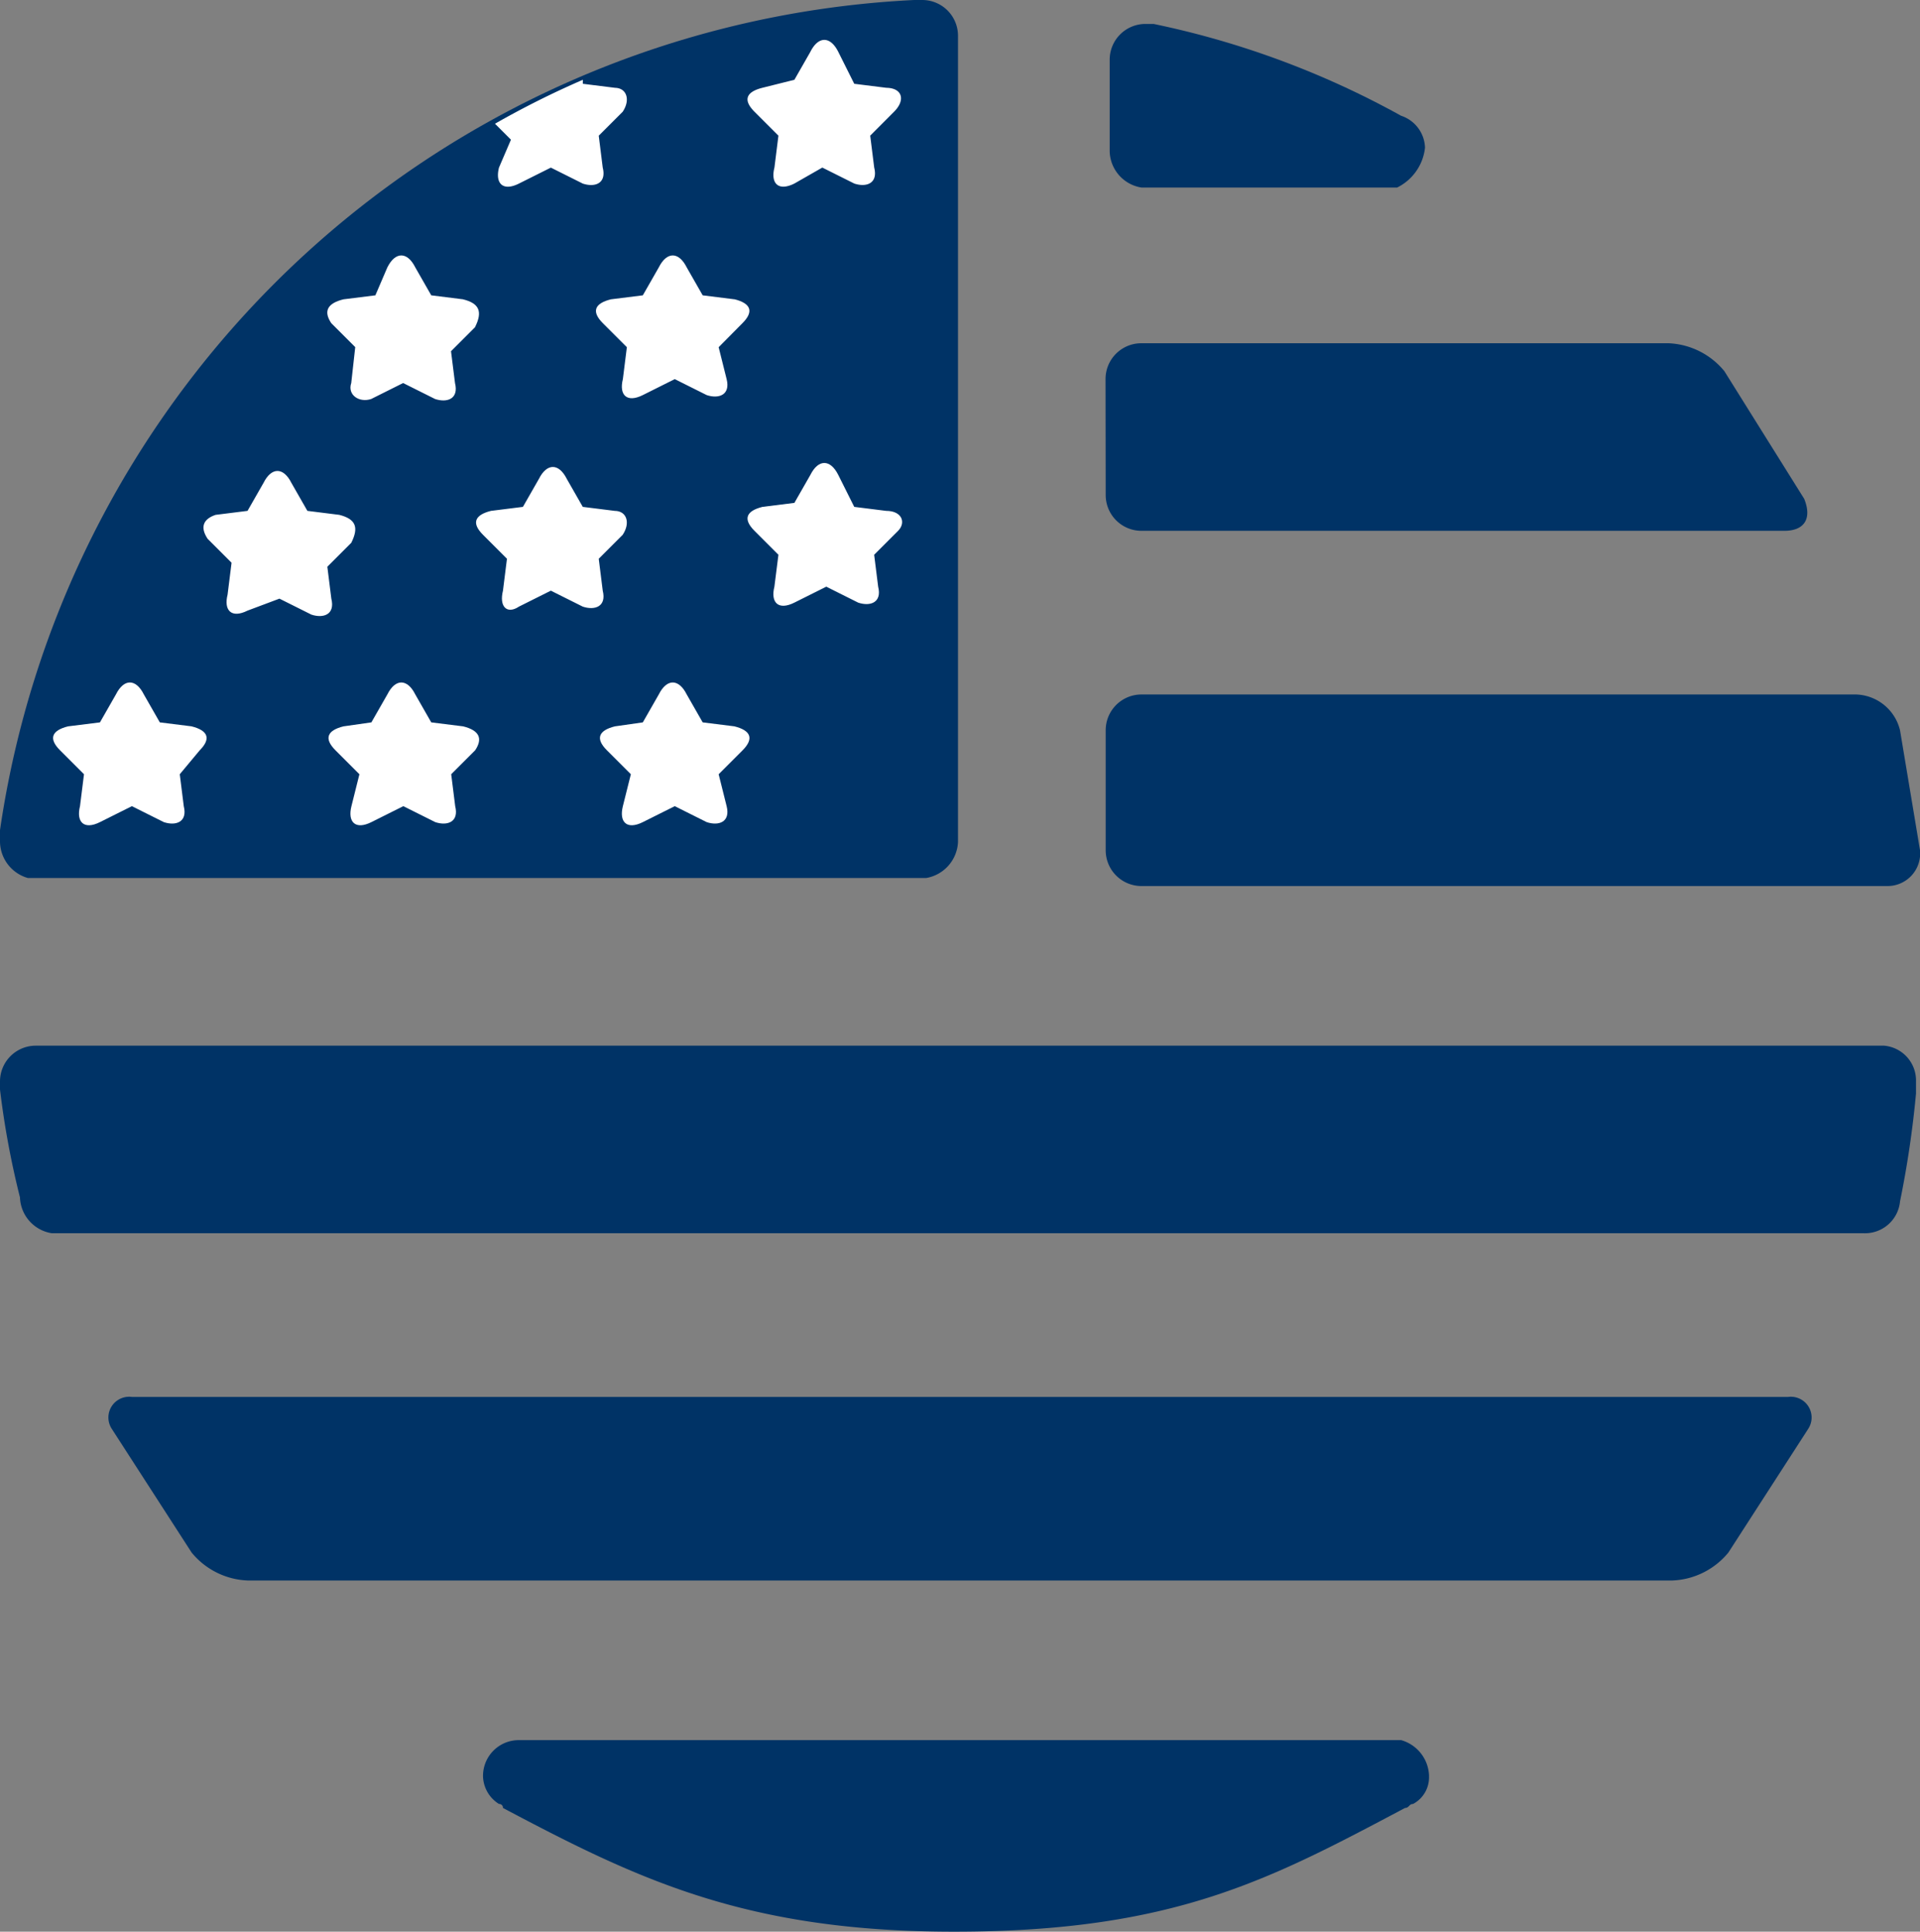
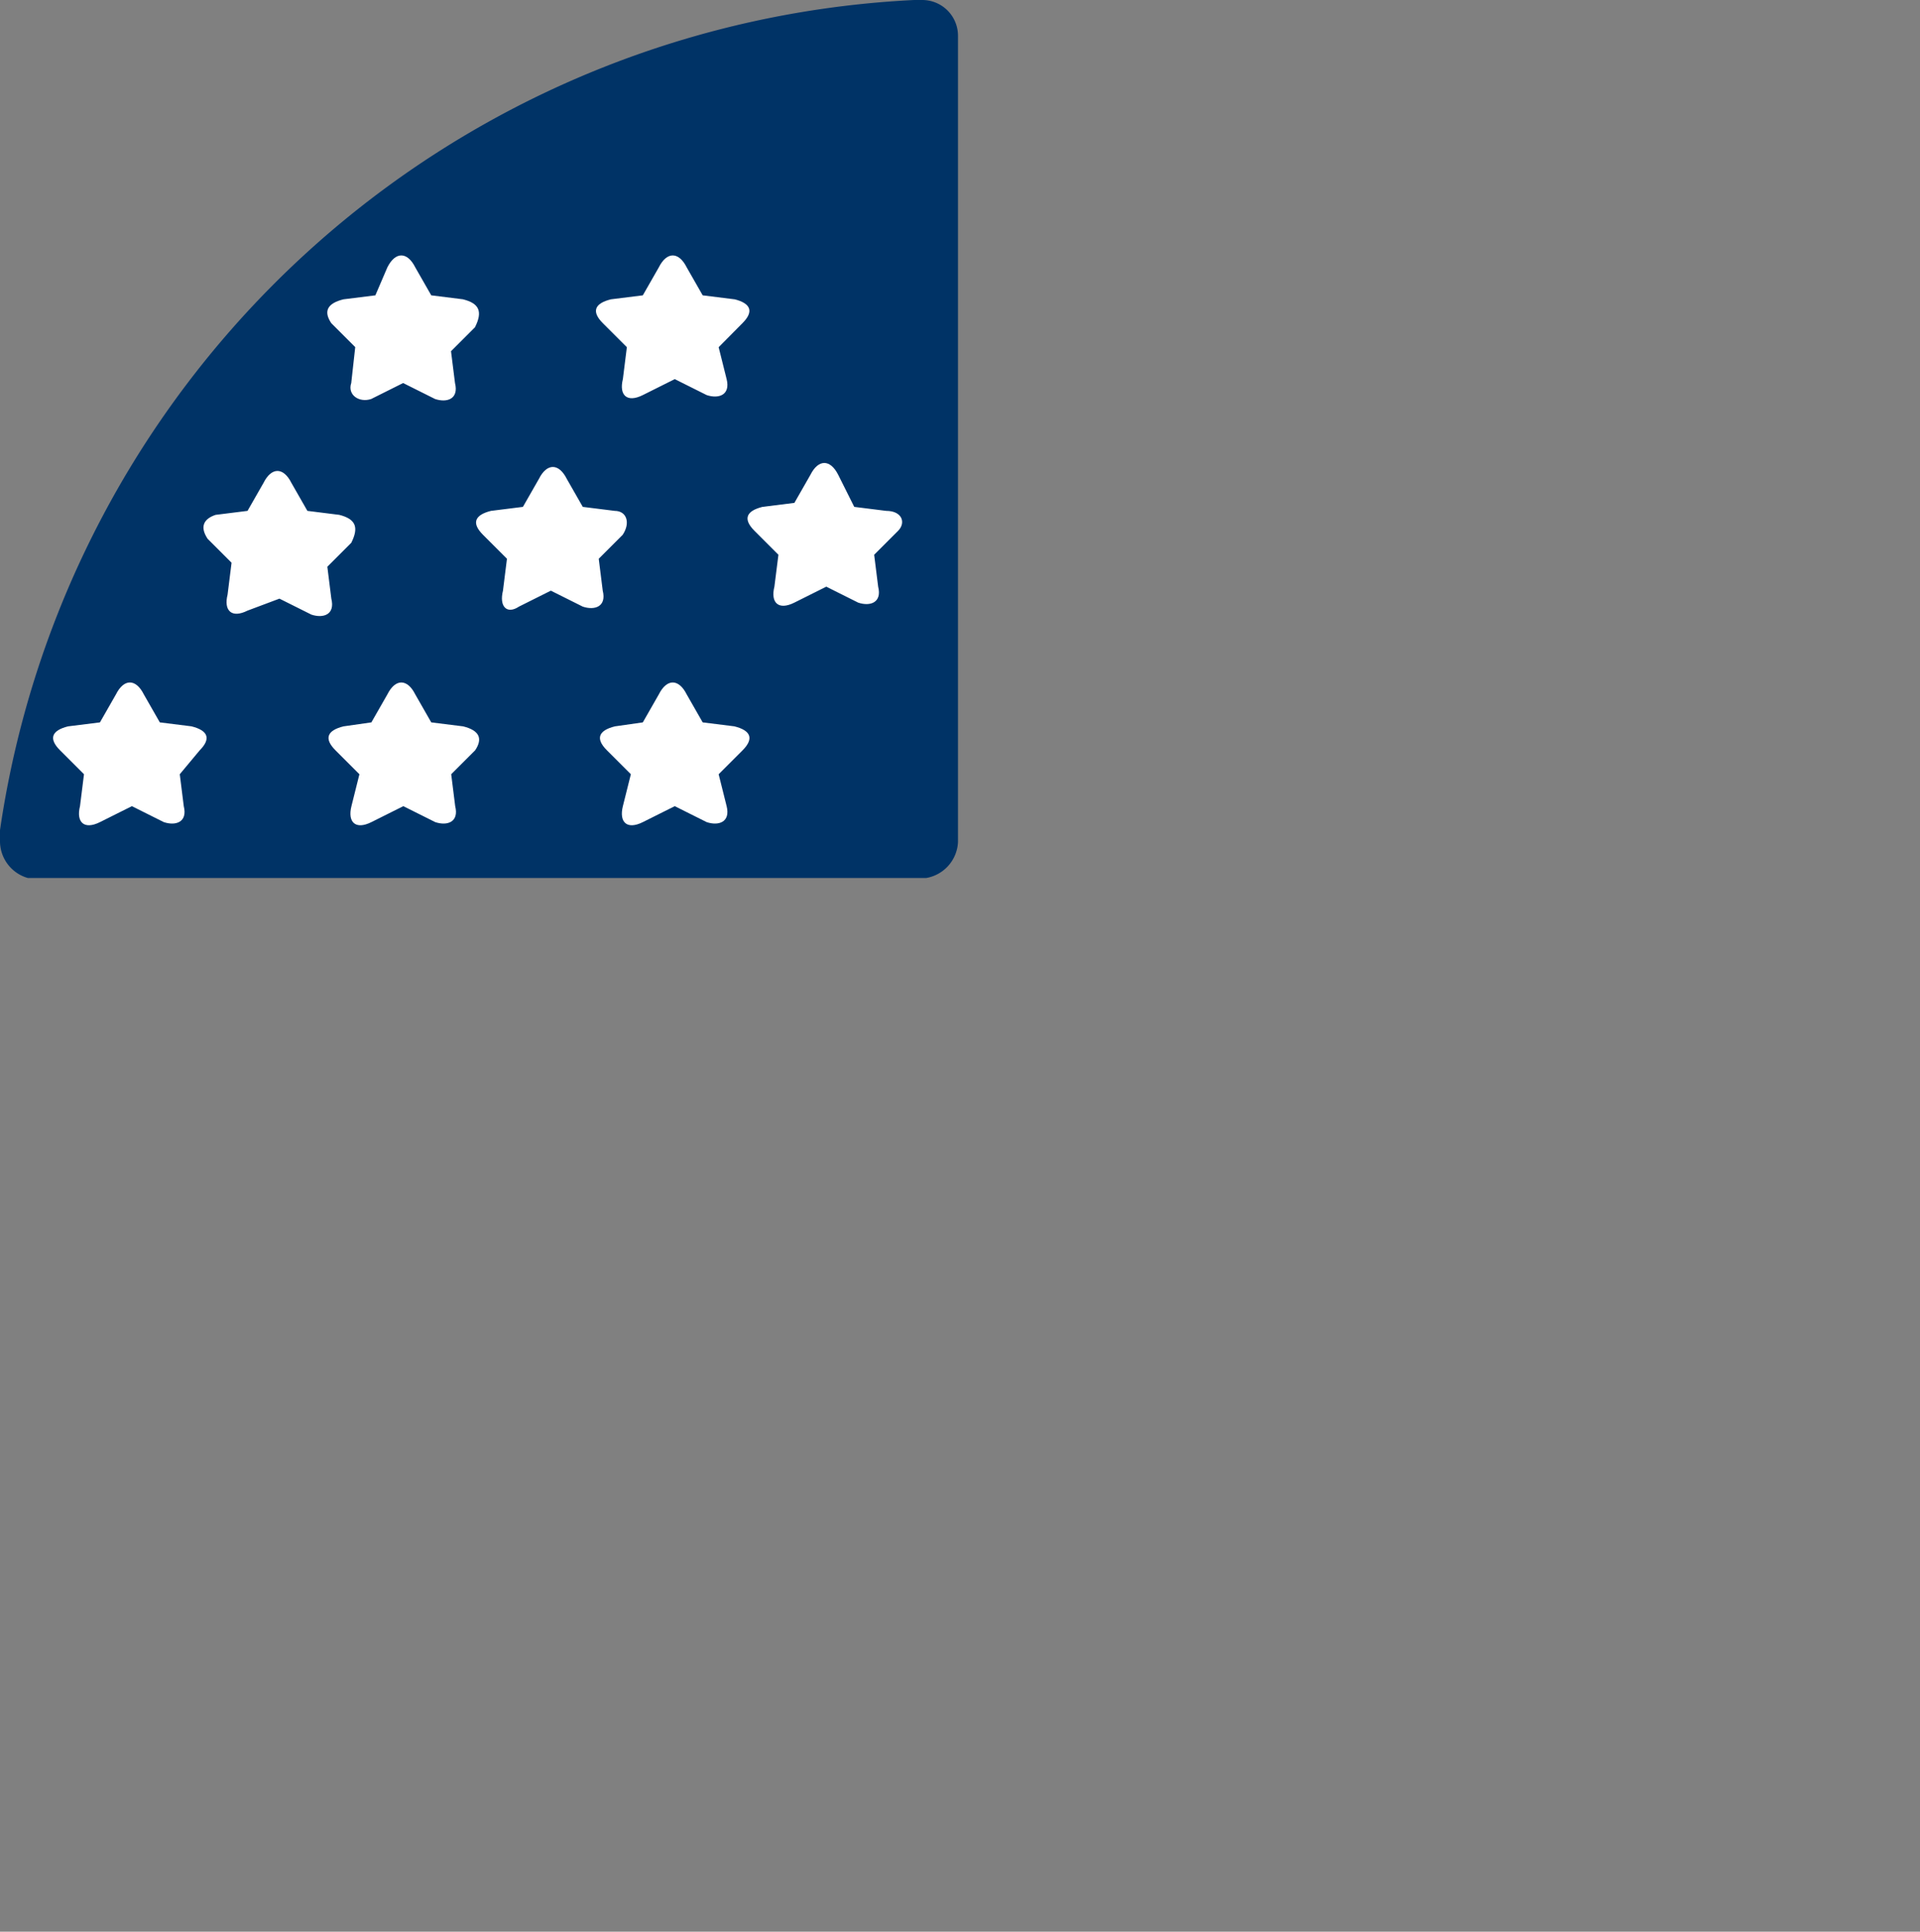
<svg xmlns="http://www.w3.org/2000/svg" viewBox="0 0 51 51.318">
  <rect x="0" y="0" width="51" height="51.318" fill="#808080" stroke="none" />
  <path data-name="Path 769" d="M25.447 22.372V.954A.95.95 0 0024.493 0h-.212A25.816 25.816 0 000 22.054v.318a1.018 1.018 0 00.742.954H24.6a1.019 1.019 0 00.847-.954z" fill="#036" />
-   <path data-name="Path 770" d="M3.499 37.111a.551.551 0 00-.53.848l2.121 3.287a2.025 2.025 0 001.484.742h37.852a2.025 2.025 0 001.484-.742l2.121-3.287a.551.551 0 00-.53-.848zM29.37 22.585a.95.95 0 00.954.954h19.828a.866.866 0 00.848-.954l-.53-3.181a1.242 1.242 0 00-1.166-.954h-18.98a.95.95 0 00-.954.954zm0-9.437a.95.95 0 00.954.954h17.071c.53 0 .742-.318.53-.848l-2.121-3.393a2.025 2.025 0 00-1.484-.742h-14a.95.95 0 00-.954.954z" fill="#036" />
  <path data-name="Path 771" d="M23.539 13.572l-.848-.106-.424-.848c-.212-.424-.53-.424-.742 0l-.424.742-.848.106c-.424.106-.53.318-.212.636l.636.636-.107.848c-.106.424.106.636.53.424l.848-.424.848.424c.318.106.636 0 .53-.424l-.106-.848.636-.636c.213-.216.107-.53-.317-.53zm-7.21 0l-.849-.106-.424-.742c-.212-.424-.53-.424-.742 0l-.424.742-.848.106c-.424.106-.53.318-.212.636l.636.636-.106.848c-.106.424.106.636.424.424l.848-.424.848.424c.318.106.636 0 .53-.424l-.106-.848.636-.636c.212-.318.106-.636-.212-.636zm-7.316.106l-.848-.106-.424-.742c-.212-.424-.53-.424-.742 0l-.424.742-.848.106c-.318.106-.424.318-.212.636l.636.636-.106.848c-.106.424.106.636.53.424l.848-.318.848.424c.318.106.636 0 .53-.424l-.106-.848.636-.636c.212-.424.106-.634-.318-.742zm10.5-5.726l-.848-.106-.424-.742c-.212-.424-.53-.424-.742 0l-.424.742-.848.106c-.424.106-.53.318-.212.636l.636.636-.106.848c-.106.424.106.636.53.424l.848-.424.848.424c.318.106.636 0 .53-.424l-.212-.848.632-.638c.318-.318.212-.53-.212-.636zm-7.21 0l-.848-.106-.424-.742c-.212-.424-.53-.424-.742 0l-.318.742-.848.106q-.643.159-.323.634l.636.636-.106.954c-.106.318.212.53.53.424l.848-.424.848.424c.318.106.636 0 .53-.424l-.106-.845.636-.636c.214-.425.108-.637-.317-.743zm7.21 11.345l-.848-.106-.424-.742c-.212-.424-.53-.424-.742 0l-.424.742-.742.106c-.424.106-.53.318-.212.636l.636.636-.212.848c-.106.424.106.636.53.424l.848-.424.848.424c.318.106.636 0 .53-.424l-.212-.848.636-.636c.315-.317.209-.53-.216-.636zm-7.21 0l-.848-.106-.424-.742c-.212-.424-.53-.424-.742 0l-.424.742-.742.106c-.424.106-.53.318-.212.636l.636.636-.212.848c-.106.424.106.636.53.424l.848-.424.848.424c.318.106.636 0 .53-.424l-.106-.848.636-.636q.318-.477-.318-.636zm-7.21 0l-.848-.106-.424-.742c-.212-.424-.53-.424-.742 0l-.424.742-.848.106c-.424.106-.53.318-.212.636l.636.636-.106.848c-.106.424.106.636.53.424l.848-.424.848.424c.318.106.636 0 .53-.424l-.106-.848.53-.636c.315-.317.209-.53-.216-.636z" fill="#fff" />
  <g data-name="Group 440">
-     <path data-name="Path 772" d="M23.539 2.332l-.848-.106-.424-.848c-.212-.424-.53-.424-.742 0l-.424.742-.848.212c-.424.106-.53.318-.212.636l.636.636-.106.848c-.106.424.106.636.53.424l.742-.424.848.424c.318.106.636 0 .53-.424l-.106-.848.633-.635c.318-.318.212-.636-.212-.636zm-7.21 0l-.848-.106V2.12a23.919 23.919 0 00-2.333 1.167l.424.424-.318.742c-.106.424.106.636.53.424l.848-.424.848.424c.318.106.636 0 .53-.424l-.106-.848.636-.636c.212-.318.106-.636-.212-.636z" fill="#fff" />
-   </g>
+     </g>
  <g data-name="Group 441">
-     <path data-name="Path 773" d="M50.894 28.734a.928.928 0 00-.848-.954H.954a.95.95 0 00-.954.954v.212a22.879 22.879 0 00.53 2.863 1 1 0 00.848.954h48.138a.935.935 0 00.954-.848 26.637 26.637 0 00.424-2.863v-.318z" fill="#036" />
-   </g>
+     </g>
  <g data-name="Group 442">
-     <path data-name="Path 774" d="M37.852 3.923a.924.924 0 00-.636-.848A23.307 23.307 0 0030.642.636h-.212a.95.95 0 00-.954.954v2.439a1 1 0 00.848.954h6.786a1.341 1.341 0 00.742-1.06z" fill="#036" />
-   </g>
+     </g>
  <g data-name="Group 443">
-     <path data-name="Path 775" d="M37.959 47.183a1.018 1.018 0 00-.742-.954H13.784a.95.95 0 00-.954.954.893.893 0 00.424.742.1.1 0 01.106.106c3.6 1.909 6.468 3.287 11.981 3.287 5.832 0 8.376-1.378 11.981-3.287.106 0 .106-.106.212-.106a.8.8 0 00.424-.742z" fill="#036" />
-   </g>
+     </g>
</svg>